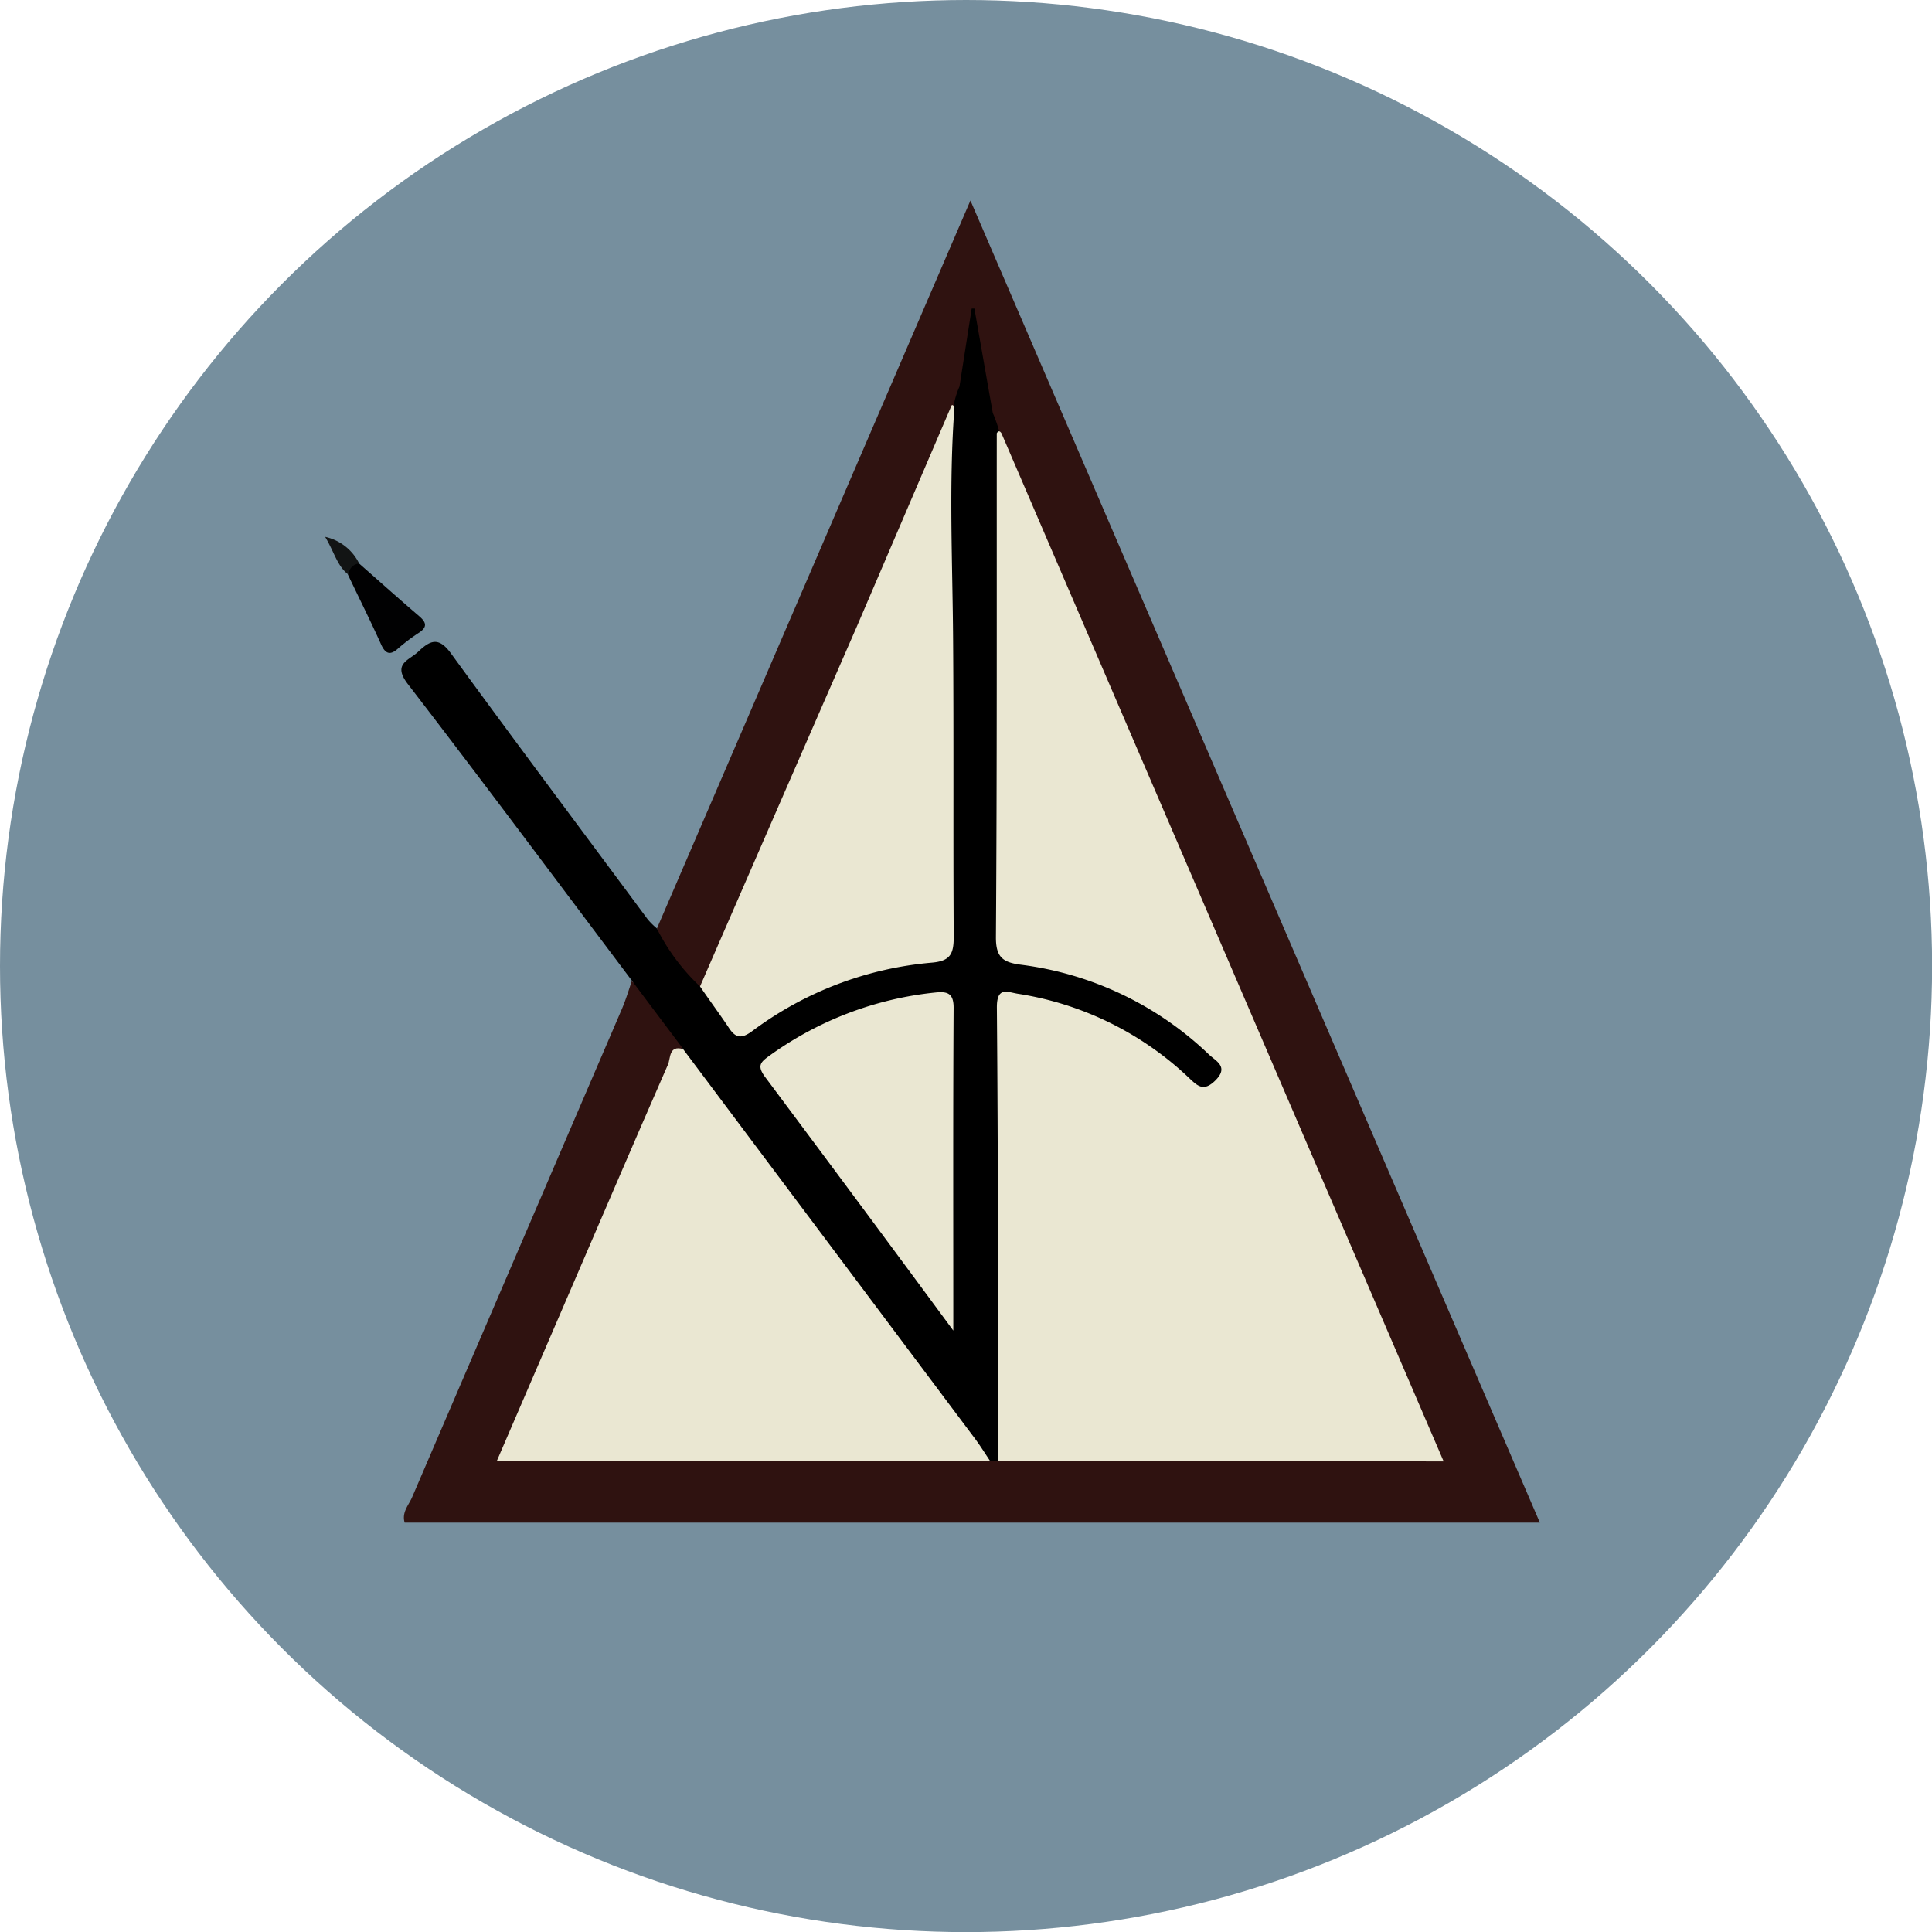
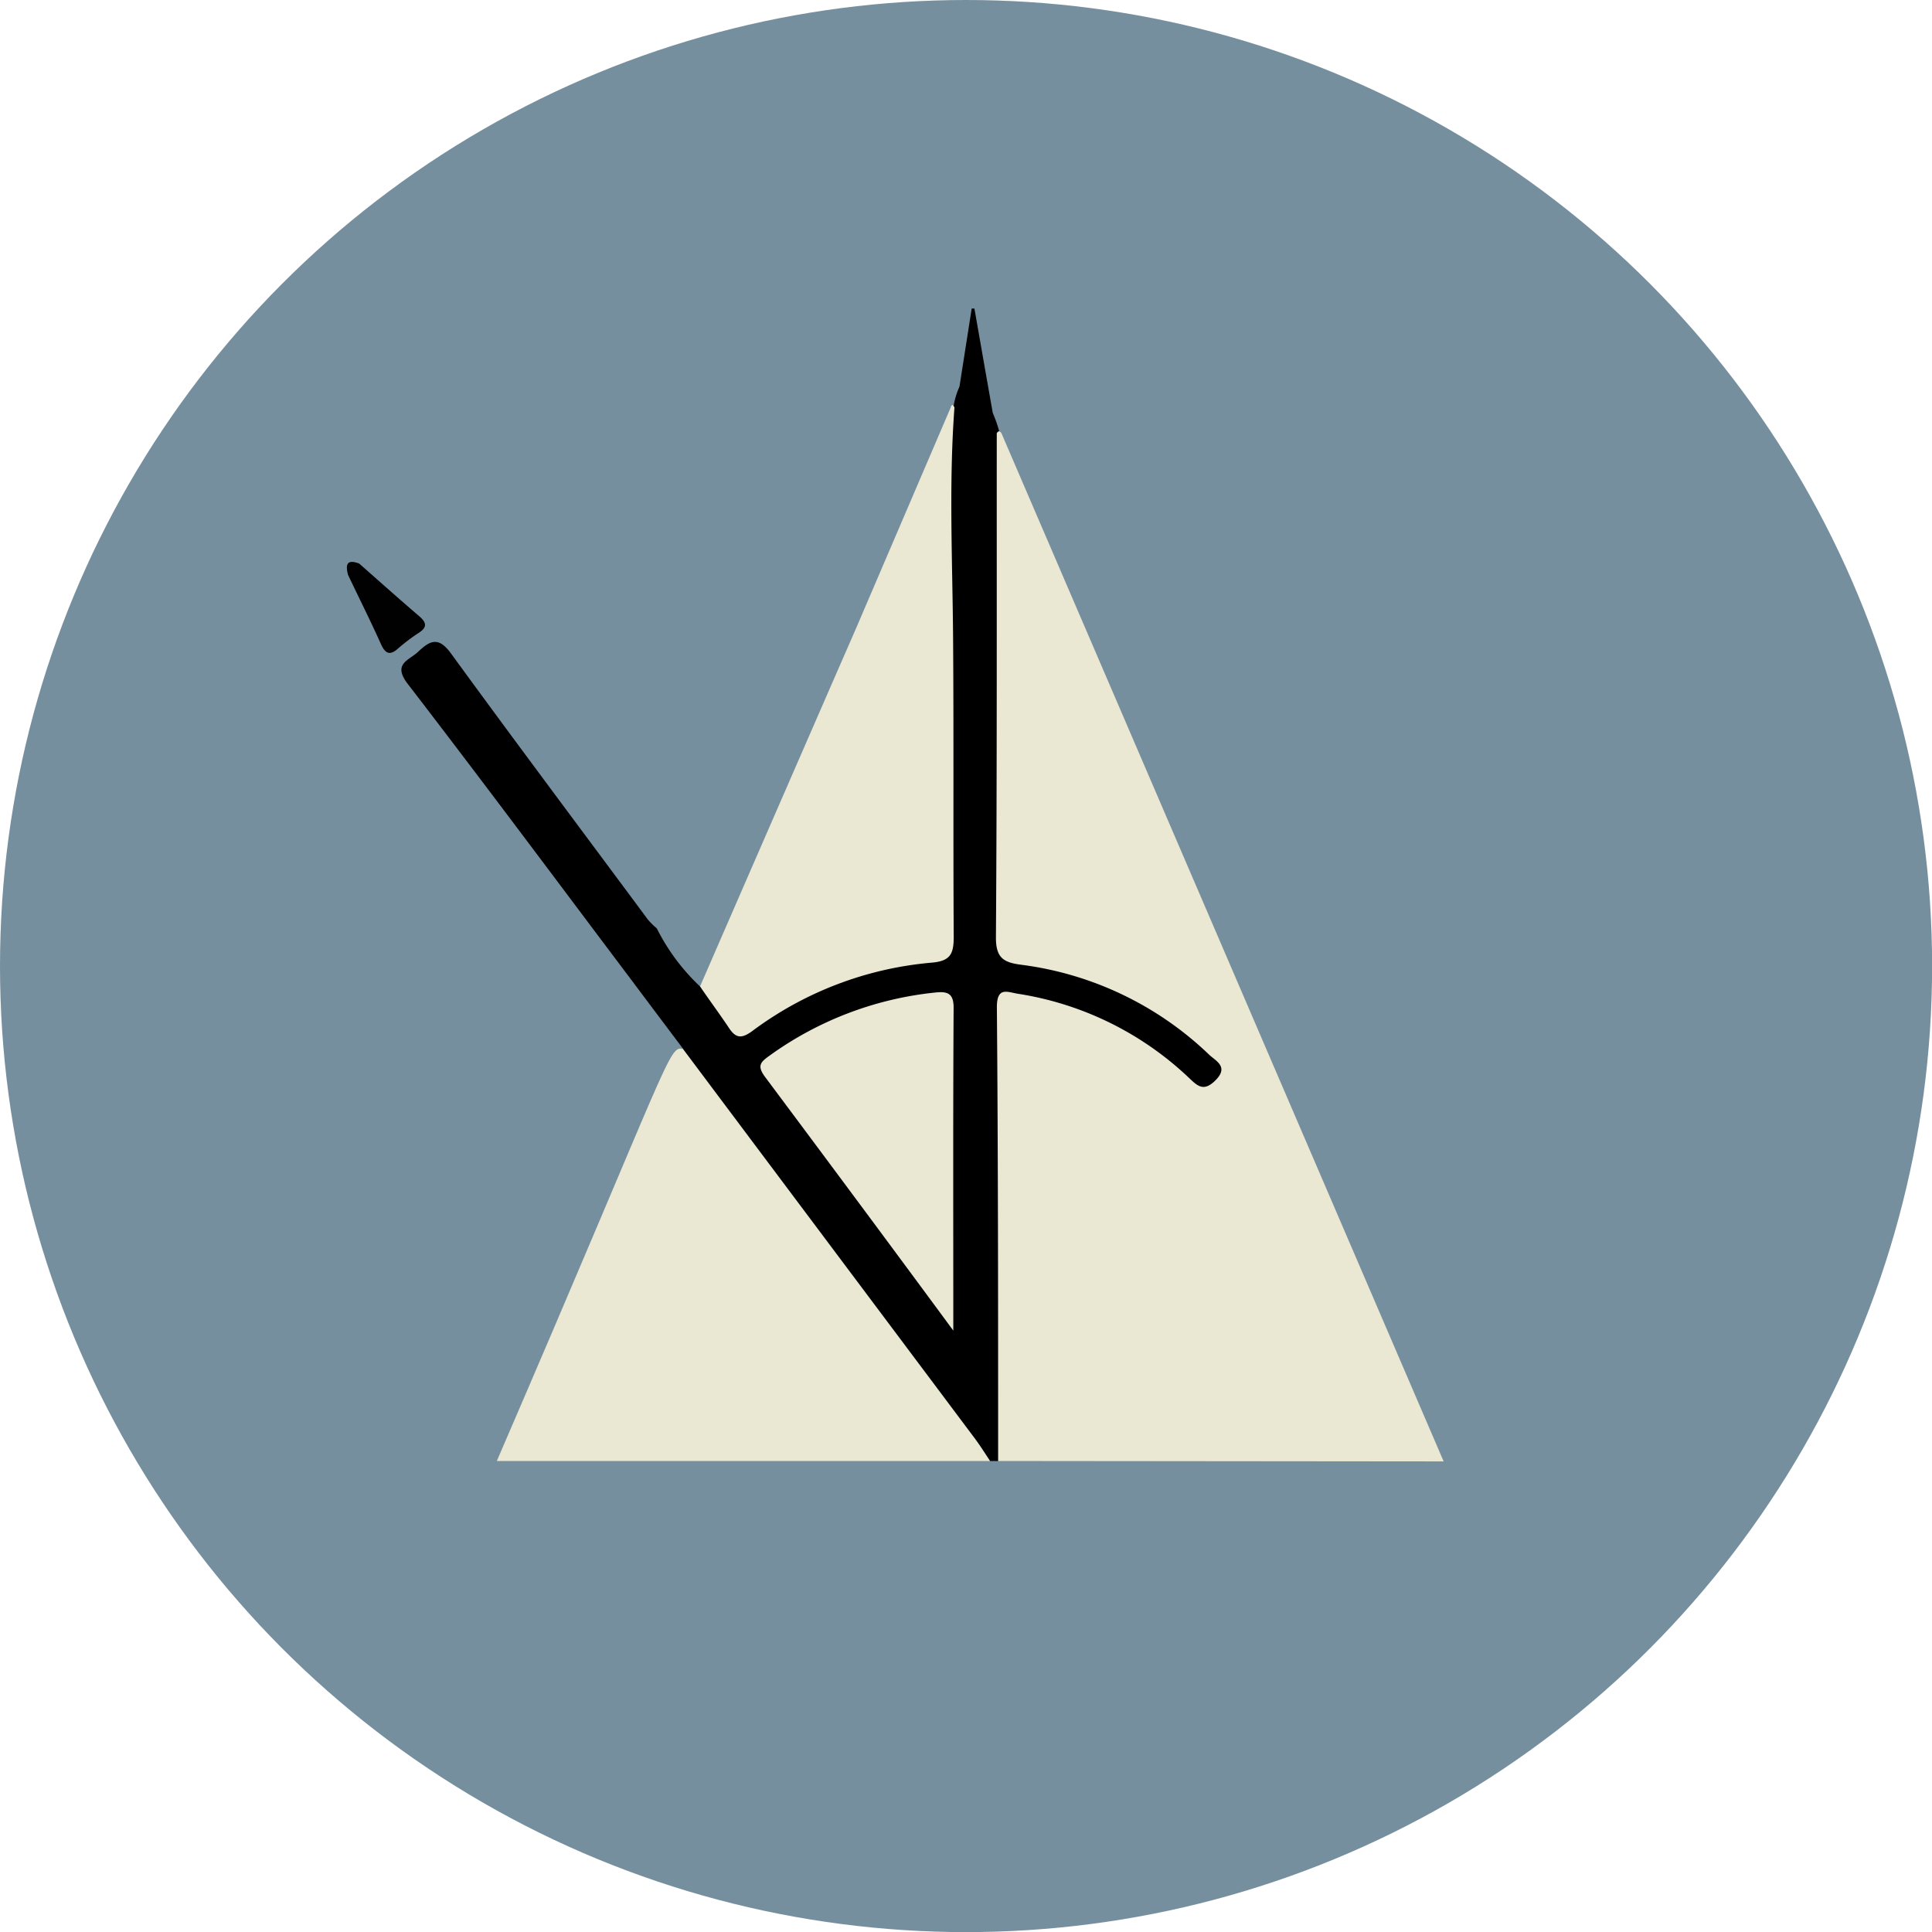
<svg xmlns="http://www.w3.org/2000/svg" viewBox="0 0 184.91 184.91">
  <defs>
    <style>.cls-1{fill:#768f9e;}.cls-2{fill:#2f1210;}.cls-3{fill:#010102;}.cls-4{fill:#121414;}.cls-5{fill:#eae7d2;}</style>
  </defs>
  <g id="Layer_2" data-name="Layer 2">
    <g id="Layer_1-2" data-name="Layer 1">
      <circle class="cls-1" cx="92.46" cy="92.46" r="92.46" />
-       <path class="cls-2" d="M62.88,88.85l30-69.66c18.33,42.55,36.37,84.43,54.5,126.54H38.73c-.3-1,.4-1.68.73-2.47q10-23.28,20-46.55c.4-.91.69-1.86,1-2.8,2.56,1.67,4.57,3.73,5,7C60,112.73,55,124.79,49.83,136.77c-.87,2-.7,2.2,1.87,2.21q18.47,0,36.93,0c2,0,4,0,6,.16l.81,0c11-.24,22,0,33-.11,2.73,0,5.46.11,8.43-.09-2.65-6.34-5.3-12.43-7.92-18.53-10.67-24.87-21.43-49.71-32.09-74.58-.56-1.3-1-2.64-1.52-4a12.2,12.2,0,0,0-1-2.51,23,23,0,0,1-1-9.22c0-.34-.52.12-.22,0a15.88,15.88,0,0,1-.46,6.61,15.72,15.72,0,0,0-.92,2.48c-4,10.3-8.72,20.31-13,30.5-3,7.13-6.09,14.21-9.19,21.29-.58,1.33-.83,2.93-2.35,3.68A6.46,6.46,0,0,1,62.88,88.85Z" />
      <path d="M91.83,37,93,29.53h.26c.59,3.34,1.17,6.68,1.76,10a13.12,13.12,0,0,1,.77,2.37,31.53,31.53,0,0,1,.61,7.19q0,19.1,0,38.19c0,3.64,0,3.65,3.52,4.41a33.84,33.84,0,0,1,14.55,6.83,9.75,9.75,0,0,1,2.4,2.52,2.09,2.09,0,0,1-.24,2.74,2,2,0,0,1-2.71.32,15.79,15.79,0,0,1-1.78-1.36A30.73,30.73,0,0,0,99.72,96.5c-3-.74-3.37-.49-3.38,2.57,0,12.23,0,24.47,0,36.7,0,1.39.23,2.86-.79,4.06h-.8a7.3,7.3,0,0,1-2.56-2.29q-12.75-17.05-25.52-34.07c-.67-.89-1.67-1.71-1.27-3.06-1.63-2.17-3.26-4.33-4.88-6.5-7.14-9.48-14.22-19-21.47-28.42-1.55-2,.13-2.28,1-3.14,1.13-1.06,1.93-1.44,3.12.2C49.39,71.09,55.72,79.53,62,88a6.91,6.91,0,0,0,.86.85A19.77,19.77,0,0,0,67,94.41a4.84,4.84,0,0,1,2.63,2.18,1.91,1.91,0,0,0,3,.55,37.63,37.63,0,0,1,15.72-5.92c1.63-.24,2.21-1.14,2.18-2.72-.21-10.62.42-21.25-.38-31.87-.32-4.14-.1-8.3-.09-12.45,0-1.69.73-3.22,1.14-4.81A7.69,7.69,0,0,1,91.83,37Z" />
      <path class="cls-3" d="M34.38,53.94c1.92,1.69,3.82,3.39,5.76,5.05.64.56.79,1,0,1.54a18.25,18.25,0,0,0-2,1.5c-.76.71-1.23.59-1.65-.32-1-2.23-2.12-4.46-3.18-6.69C33.06,54.06,33.17,53.48,34.38,53.94Z" />
-       <path class="cls-4" d="M34.38,53.94a1.05,1.05,0,0,0-1,1.08c-1.1-.82-1.34-2.09-2.26-3.64A4.76,4.76,0,0,1,34.38,53.94Z" />
      <path class="cls-5" d="M95.53,139.83c0-14.48,0-29-.12-43.43,0-2,1-1.45,2-1.29a30.56,30.56,0,0,1,16.33,8c.84.79,1.42,1.44,2.57.31,1.37-1.35,0-1.89-.63-2.52a31.77,31.77,0,0,0-17.91-8.56c-1.76-.22-2.47-.68-2.45-2.68.11-16.06.07-32.12.08-48.19.14-.25.29-.25.45,0l42.32,98.4Z" />
-       <path class="cls-5" d="M65.38,100.41l28,37.37c.49.66.92,1.37,1.38,2.05H47.55c2.35-5.45,4.58-10.61,6.8-15.78,3.19-7.39,6.35-14.79,9.58-22.16C64.19,101.3,64,100,65.38,100.41Z" />
+       <path class="cls-5" d="M65.38,100.41l28,37.37c.49.66.92,1.37,1.38,2.05H47.55C64.19,101.3,64,100,65.38,100.41Z" />
      <path class="cls-5" d="M91.35,39c-.55,7.4-.18,14.79-.13,22.19.07,9.49,0,19,.06,28.46,0,1.62-.3,2.32-2.06,2.48A33.52,33.52,0,0,0,72,98.68c-1.08.8-1.63.66-2.3-.4C68.84,97,67.87,95.69,67,94.41q7.49-17.22,15-34.43c3-7,6-14,9-21C91.07,38.69,91.22,38.7,91.35,39Z" />
      <path class="cls-5" d="M91.24,127.35C85,118.88,79.09,110.93,73.17,103c-.71-1-.37-1.35.42-1.92A32.79,32.79,0,0,1,89.45,95c1.17-.13,1.83,0,1.82,1.47C91.21,106.48,91.24,116.53,91.24,127.35Z" />
    </g>
  </g>
</svg>